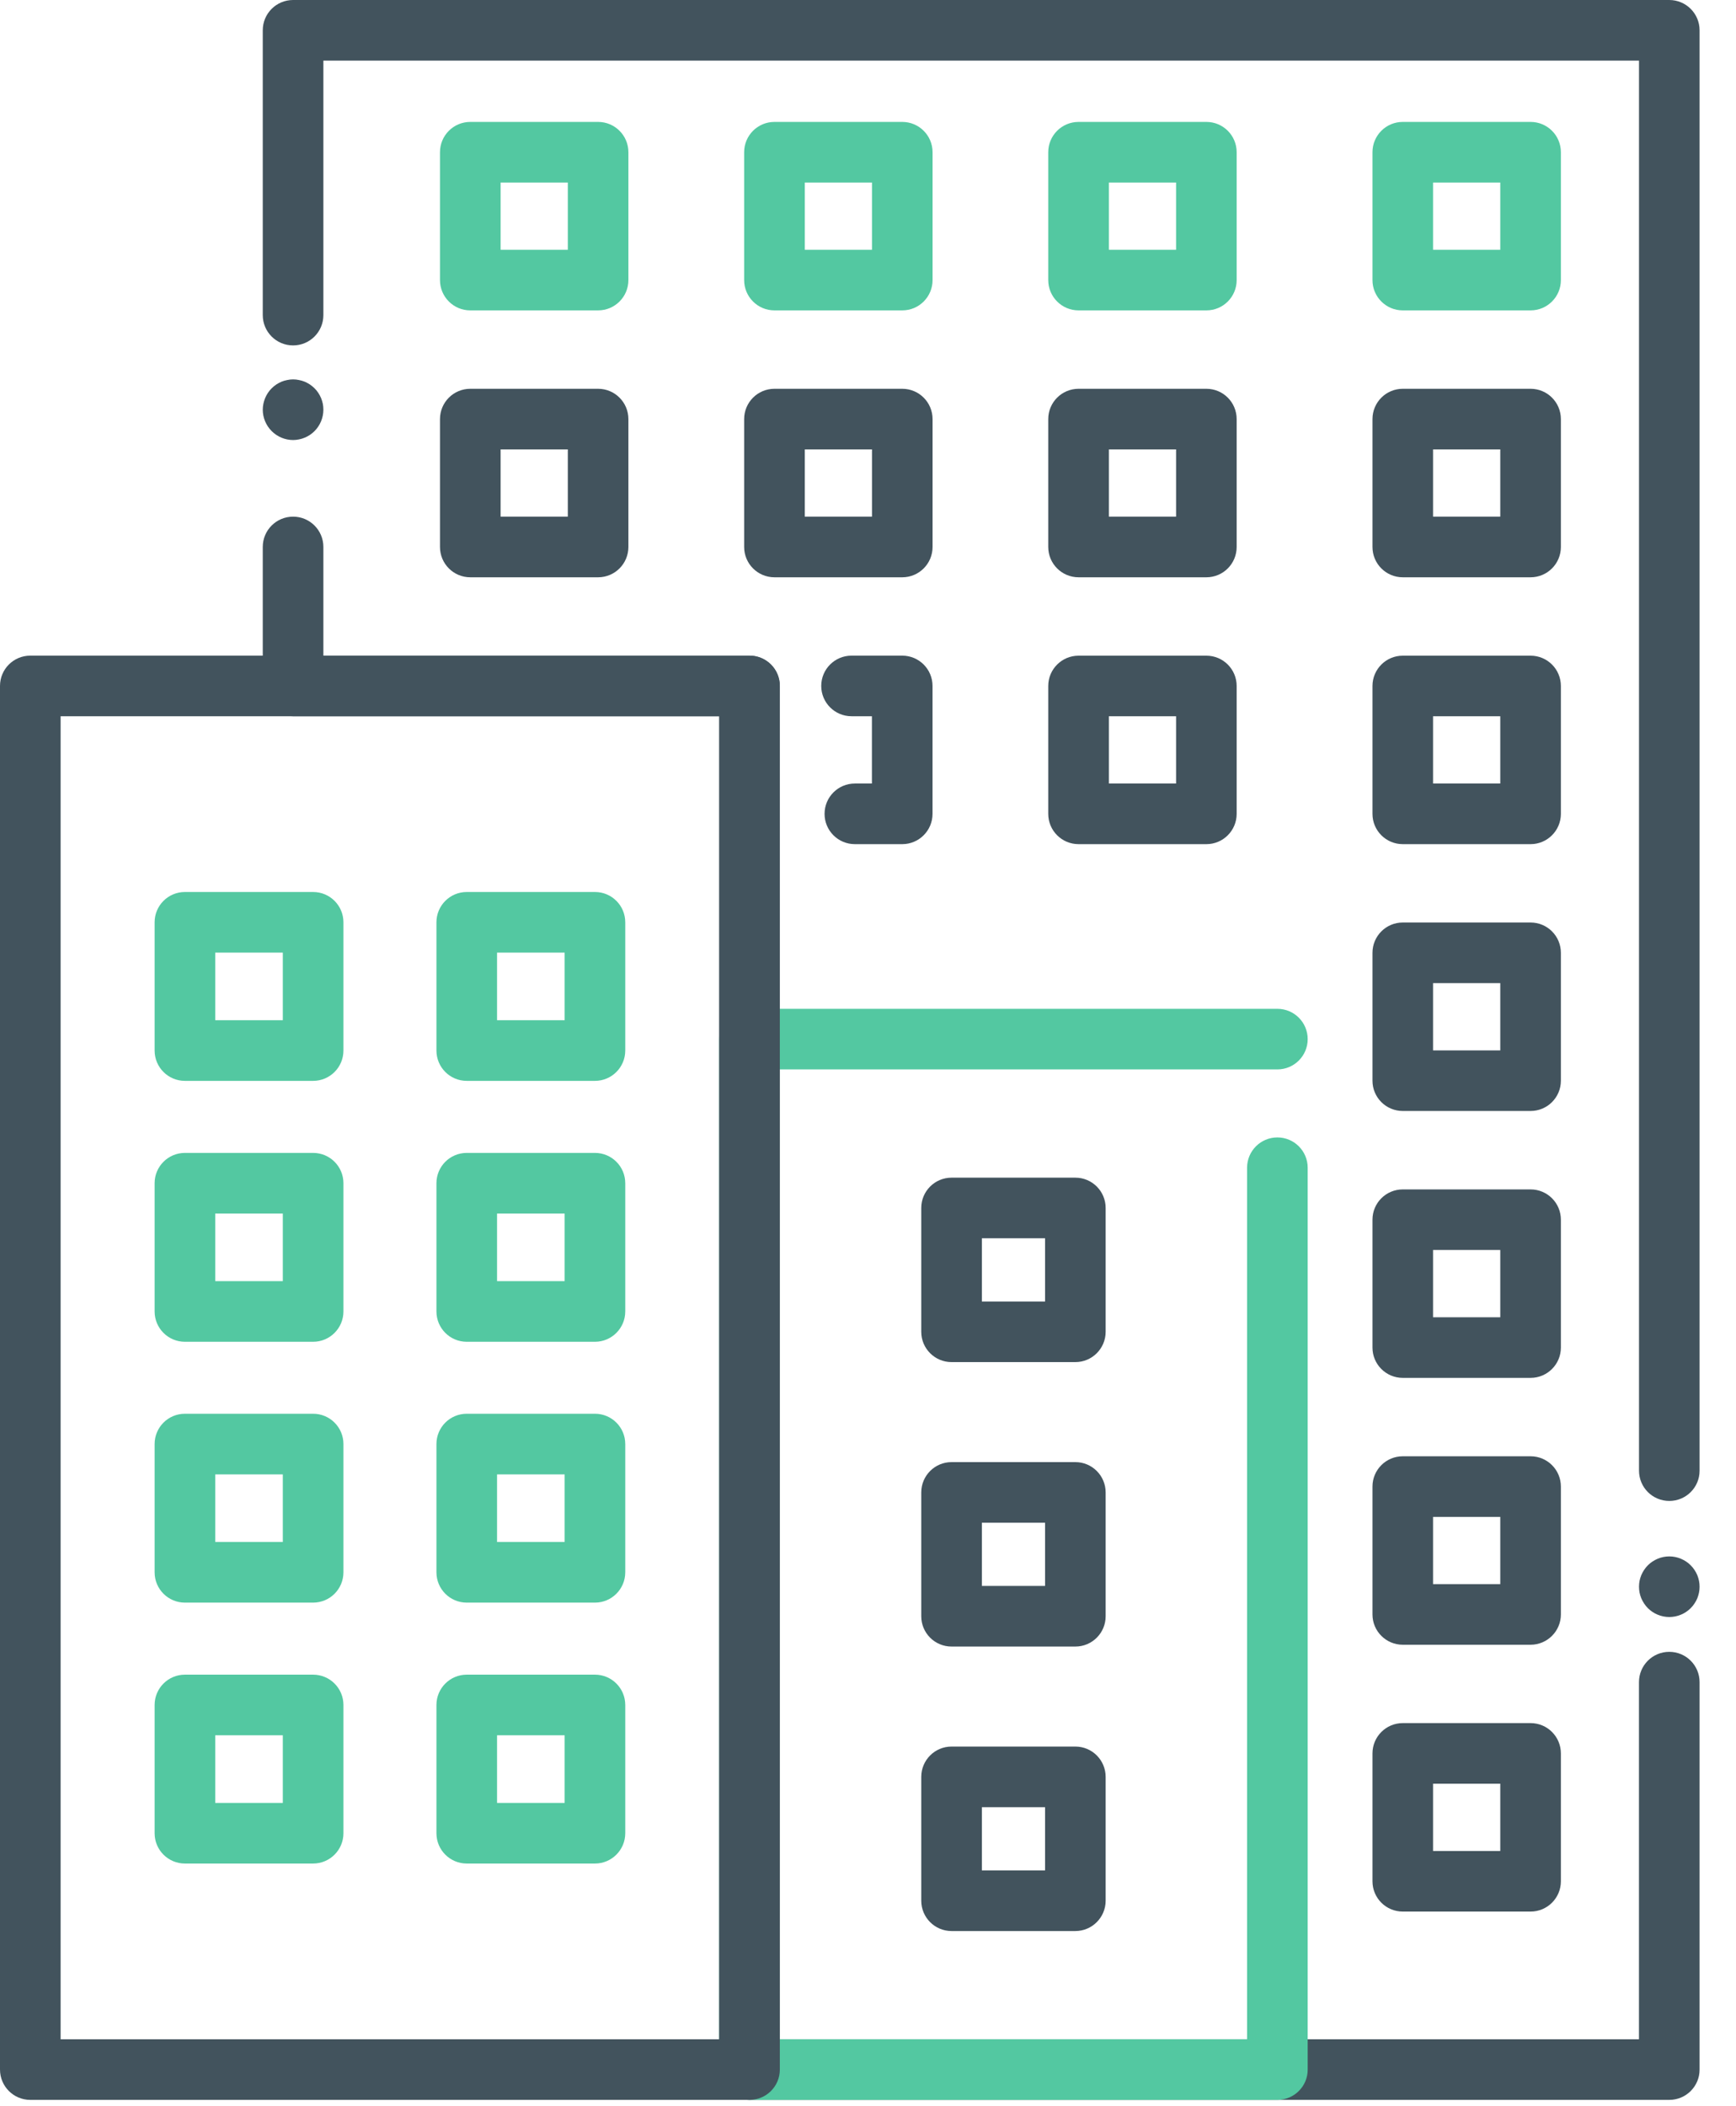
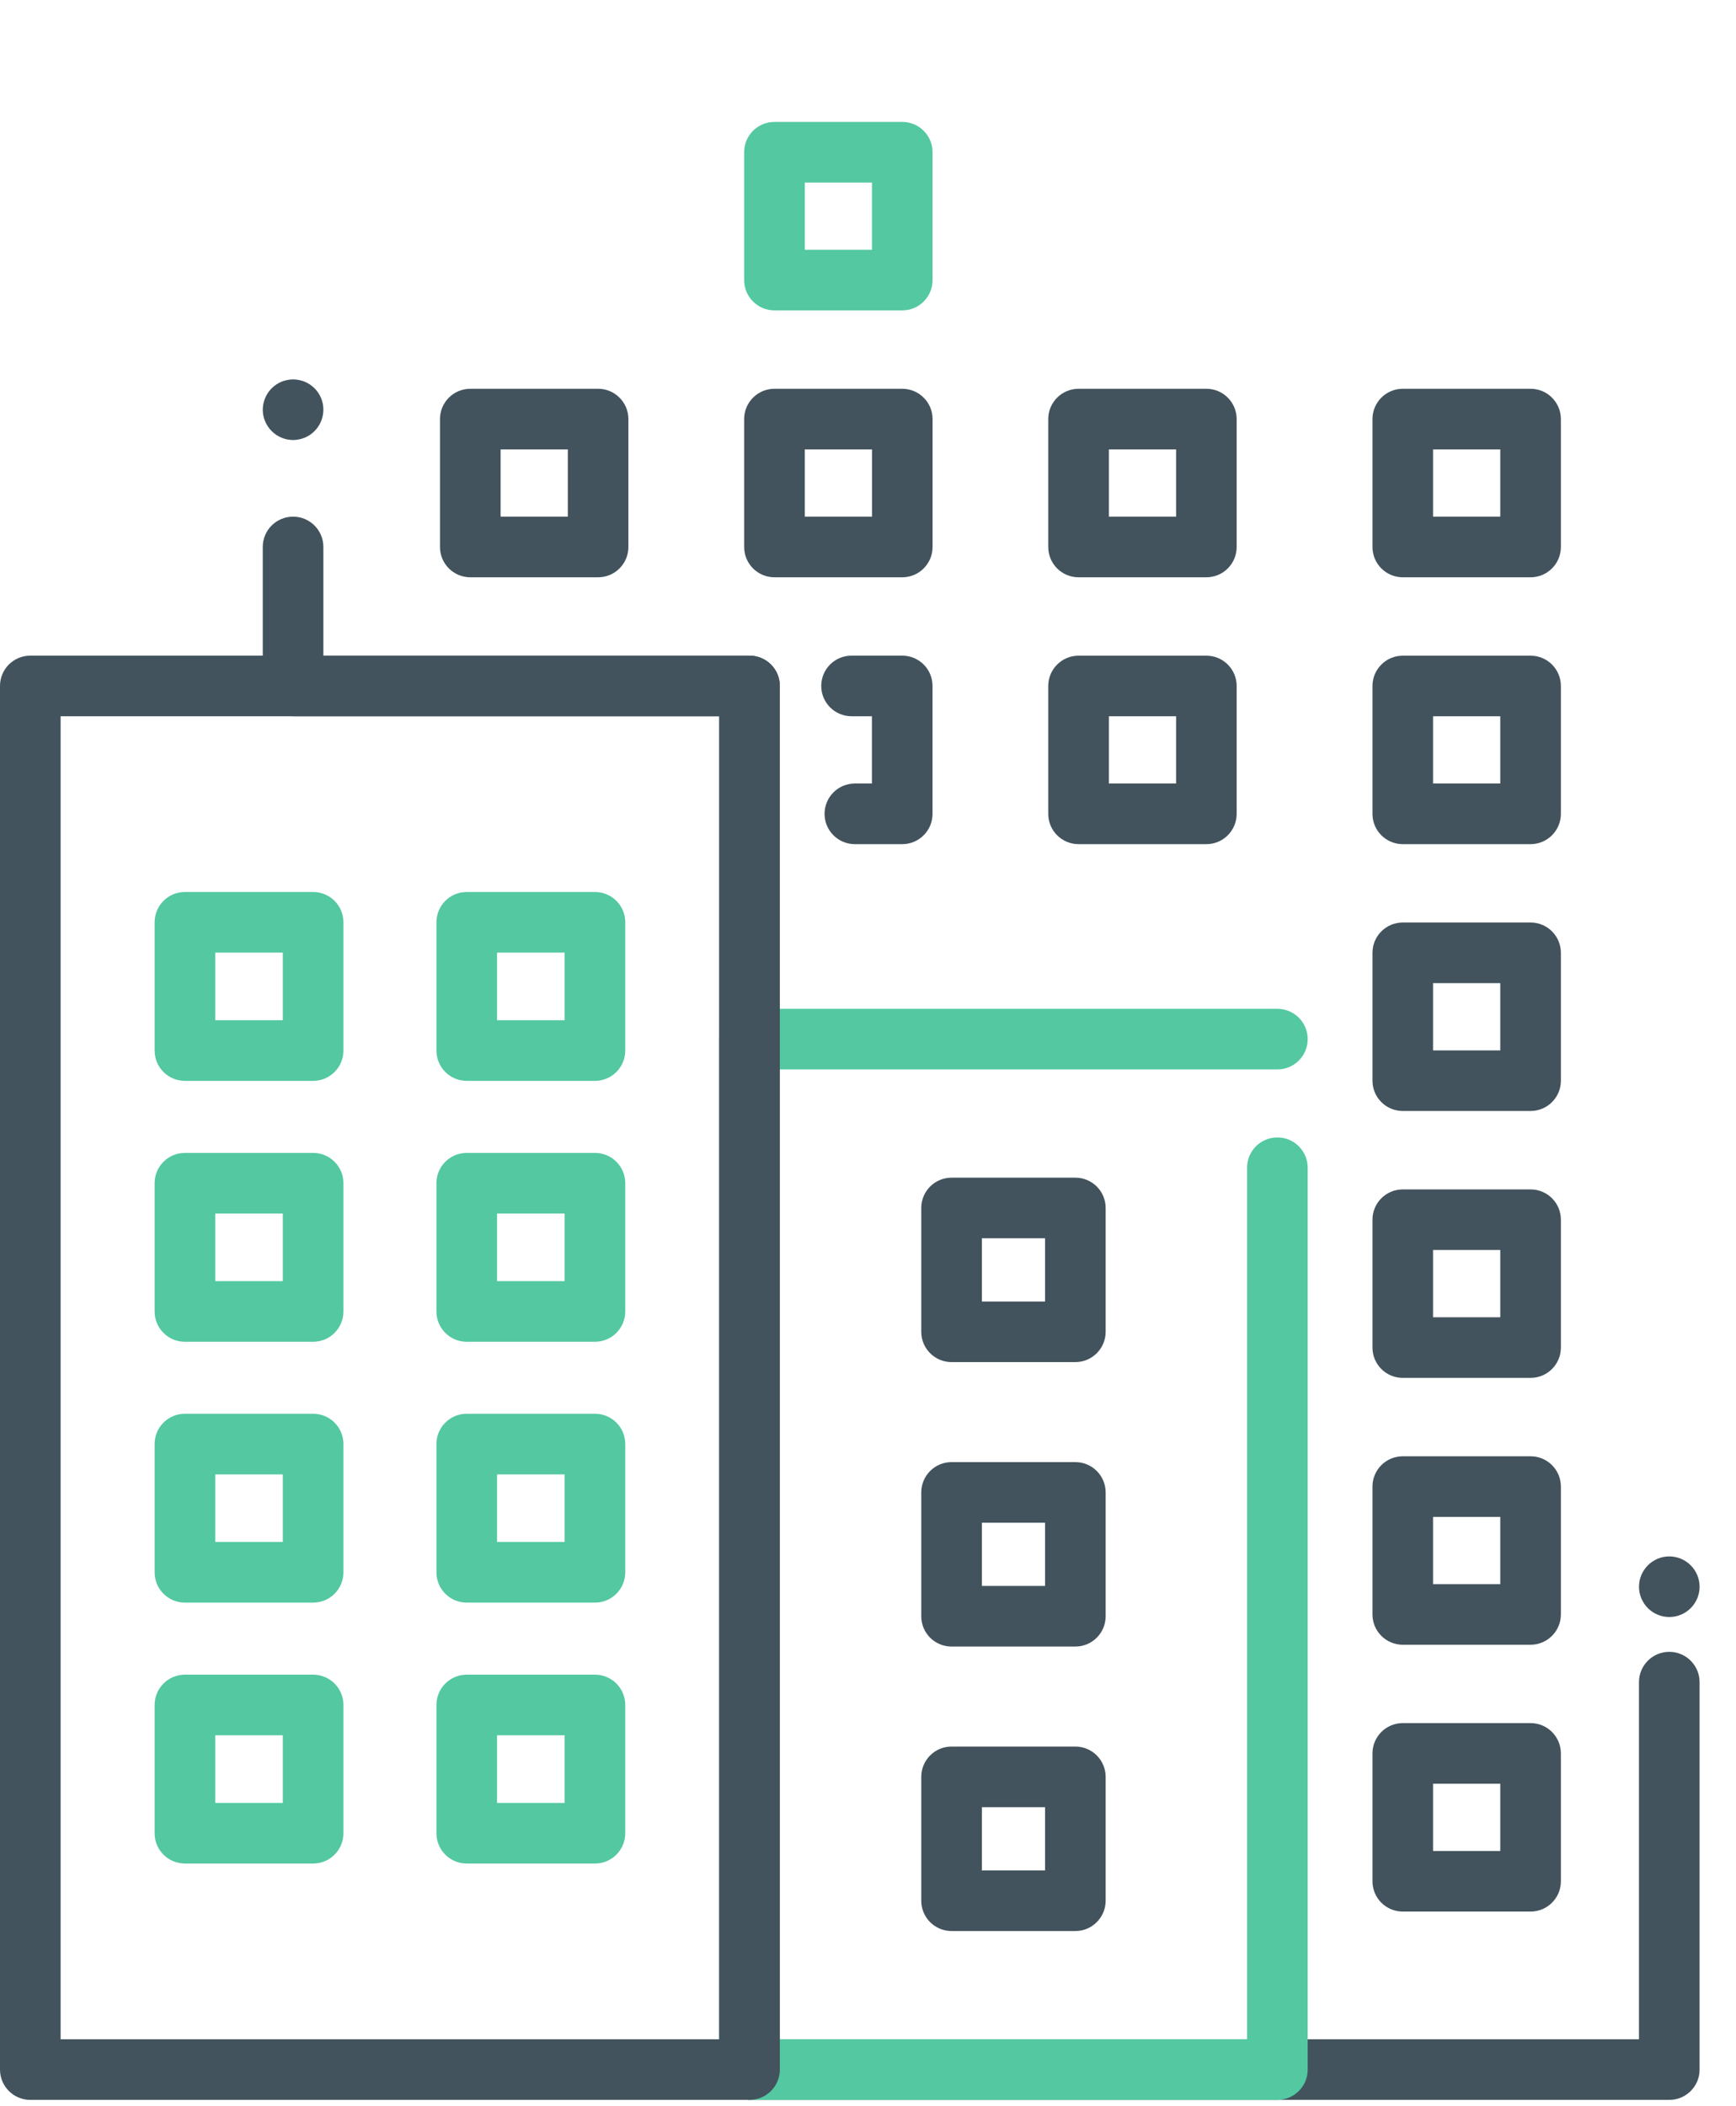
<svg xmlns="http://www.w3.org/2000/svg" width="47" height="57" viewBox="0 0 47 57" fill="none">
  <path d="M7.936 11.91C7.719 11.91 7.508 11.822 7.356 11.669C7.202 11.516 7.114 11.305 7.114 11.089C7.114 11.036 7.12 10.982 7.131 10.929C7.141 10.876 7.158 10.825 7.178 10.775C7.199 10.726 7.223 10.678 7.254 10.633C7.283 10.589 7.317 10.547 7.356 10.509C7.393 10.472 7.436 10.437 7.48 10.407C7.525 10.378 7.573 10.352 7.622 10.331C7.671 10.311 7.723 10.296 7.775 10.286C7.881 10.263 7.99 10.263 8.095 10.286C8.148 10.296 8.2 10.311 8.249 10.331C8.298 10.352 8.346 10.378 8.391 10.407C8.435 10.437 8.477 10.472 8.515 10.509C8.554 10.547 8.588 10.589 8.617 10.633C8.647 10.678 8.672 10.726 8.693 10.775C8.713 10.825 8.729 10.876 8.74 10.929C8.75 10.982 8.755 11.036 8.755 11.089C8.755 11.305 8.668 11.516 8.515 11.669C8.477 11.707 8.435 11.741 8.391 11.771C8.346 11.801 8.298 11.826 8.249 11.846C8.2 11.867 8.148 11.883 8.095 11.893C8.043 11.904 7.989 11.91 7.936 11.91Z" fill="#42535D" />
  <path d="M45.195 56.836H20.292C19.839 56.836 19.472 56.469 19.472 56.016V19.386H7.935C7.481 19.386 7.114 19.019 7.114 18.566V14.804C7.114 14.351 7.481 13.984 7.935 13.984C8.388 13.984 8.755 14.351 8.755 14.804V17.746H20.292C20.746 17.746 21.113 18.112 21.113 18.566V55.195H44.373V45.53C44.373 45.076 44.74 44.709 45.193 44.709C45.647 44.709 46.014 45.076 46.014 45.53V56.016C46.015 56.469 45.647 56.836 45.195 56.836Z" fill="#42535D" />
  <path d="M45.195 43.767C45.141 43.767 45.087 43.761 45.034 43.751C44.981 43.74 44.93 43.725 44.88 43.704C44.831 43.684 44.783 43.658 44.739 43.629C44.694 43.598 44.652 43.565 44.614 43.527C44.576 43.489 44.542 43.447 44.513 43.402C44.482 43.357 44.458 43.31 44.436 43.261C44.416 43.211 44.4 43.159 44.389 43.107C44.379 43.055 44.374 43.001 44.374 42.947C44.374 42.893 44.379 42.839 44.389 42.786C44.4 42.734 44.416 42.682 44.436 42.633C44.458 42.584 44.482 42.535 44.513 42.491C44.542 42.447 44.576 42.404 44.614 42.367C44.652 42.328 44.694 42.294 44.739 42.265C44.783 42.236 44.831 42.21 44.88 42.189C44.93 42.169 44.981 42.152 45.034 42.142C45.139 42.121 45.248 42.121 45.354 42.142C45.407 42.152 45.458 42.169 45.508 42.189C45.557 42.21 45.605 42.236 45.649 42.265C45.694 42.294 45.736 42.328 45.773 42.367C45.812 42.404 45.846 42.447 45.875 42.491C45.906 42.535 45.931 42.584 45.952 42.633C45.971 42.682 45.988 42.734 45.998 42.786C46.009 42.839 46.014 42.893 46.014 42.947C46.014 43.001 46.009 43.055 45.998 43.107C45.988 43.159 45.971 43.211 45.952 43.261C45.931 43.31 45.906 43.357 45.875 43.402C45.846 43.447 45.812 43.489 45.773 43.527C45.736 43.565 45.694 43.598 45.649 43.629C45.605 43.658 45.557 43.684 45.508 43.704C45.458 43.725 45.407 43.74 45.354 43.751C45.301 43.761 45.247 43.767 45.195 43.767Z" fill="#42535D" />
-   <path d="M45.195 40.625C44.741 40.625 44.374 40.259 44.374 39.805V1.641H8.755V8.529C8.755 8.982 8.388 9.349 7.935 9.349C7.481 9.349 7.114 8.982 7.114 8.529V0.82C7.114 0.367 7.481 0 7.935 0H45.193C45.647 0 46.014 0.367 46.014 0.82V39.805C46.015 40.259 45.647 40.625 45.195 40.625Z" fill="#42535D" />
  <path d="M8.477 29.255H5.006C4.553 29.255 4.186 28.888 4.186 28.434V24.963C4.186 24.51 4.553 24.143 5.006 24.143H8.477C8.931 24.143 9.298 24.51 9.298 24.963V28.434C9.298 28.888 8.931 29.255 8.477 29.255ZM5.827 27.614H7.657V25.784H5.827V27.614Z" fill="#53C8A1" />
  <path d="M16.108 29.255H12.636C12.183 29.255 11.816 28.888 11.816 28.434V24.963C11.816 24.51 12.183 24.143 12.636 24.143H16.108C16.561 24.143 16.928 24.51 16.928 24.963V28.434C16.928 28.888 16.56 29.255 16.108 29.255ZM13.457 27.614H15.287V25.784H13.457V27.614Z" fill="#53C8A1" />
  <path d="M8.477 36.317H5.006C4.553 36.317 4.186 35.95 4.186 35.496V32.025C4.186 31.572 4.553 31.205 5.006 31.205H8.477C8.931 31.205 9.298 31.572 9.298 32.025V35.496C9.298 35.949 8.931 36.317 8.477 36.317ZM5.827 34.676H7.657V32.846H5.827V34.676Z" fill="#53C8A1" />
  <path d="M16.108 36.317H12.636C12.183 36.317 11.816 35.95 11.816 35.496V32.025C11.816 31.572 12.183 31.205 12.636 31.205H16.108C16.561 31.205 16.928 31.572 16.928 32.025V35.496C16.928 35.949 16.56 36.317 16.108 36.317ZM13.457 34.676H15.287V32.846H13.457V34.676Z" fill="#53C8A1" />
  <path d="M8.477 43.377H5.006C4.553 43.377 4.186 43.01 4.186 42.556V39.085C4.186 38.632 4.553 38.265 5.006 38.265H8.477C8.931 38.265 9.298 38.632 9.298 39.085V42.556C9.298 43.01 8.931 43.377 8.477 43.377ZM5.827 41.736H7.657V39.906H5.827V41.736Z" fill="#53C8A1" />
  <path d="M16.108 43.377H12.636C12.183 43.377 11.816 43.01 11.816 42.556V39.085C11.816 38.632 12.183 38.265 12.636 38.265H16.108C16.561 38.265 16.928 38.632 16.928 39.085V42.556C16.928 43.01 16.56 43.377 16.108 43.377ZM13.457 41.736H15.287V39.906H13.457V41.736Z" fill="#53C8A1" />
  <path d="M8.477 50.439H5.006C4.553 50.439 4.186 50.072 4.186 49.619V46.148C4.186 45.694 4.553 45.327 5.006 45.327H8.477C8.931 45.327 9.298 45.694 9.298 46.148V49.619C9.298 50.071 8.931 50.439 8.477 50.439ZM5.827 48.798H7.657V46.968H5.827V48.798Z" fill="#53C8A1" />
  <path d="M16.108 50.439H12.636C12.183 50.439 11.816 50.072 11.816 49.619V46.148C11.816 45.694 12.183 45.327 12.636 45.327H16.108C16.561 45.327 16.928 45.694 16.928 46.148V49.619C16.928 50.071 16.56 50.439 16.108 50.439ZM13.457 48.798H15.287V46.968H13.457V48.798Z" fill="#53C8A1" />
  <path d="M29.114 36.867H25.762C25.309 36.867 24.942 36.5 24.942 36.047V32.695C24.942 32.242 25.309 31.875 25.762 31.875H29.114C29.567 31.875 29.934 32.242 29.934 32.695V36.047C29.934 36.5 29.566 36.867 29.114 36.867ZM26.583 35.227H28.294V33.516H26.583V35.227Z" fill="#42535D" />
  <path d="M29.114 44.566H25.762C25.309 44.566 24.942 44.2 24.942 43.746V40.395C24.942 39.941 25.309 39.574 25.762 39.574H29.114C29.567 39.574 29.934 39.941 29.934 40.395V43.746C29.934 44.2 29.566 44.566 29.114 44.566ZM26.583 42.926H28.294V41.215H26.583V42.926Z" fill="#42535D" />
  <path d="M29.114 52.266H25.762C25.309 52.266 24.942 51.899 24.942 51.445V48.094C24.942 47.64 25.309 47.273 25.762 47.273H29.114C29.567 47.273 29.934 47.64 29.934 48.094V51.445C29.934 51.898 29.566 52.266 29.114 52.266ZM26.583 50.625H28.294V48.914H26.583V50.625Z" fill="#42535D" />
-   <path d="M16.193 8.401H12.732C12.279 8.401 11.912 8.034 11.912 7.581V4.12C11.912 3.667 12.279 3.3 12.732 3.3H16.193C16.646 3.3 17.013 3.667 17.013 4.12V7.581C17.013 8.034 16.646 8.401 16.193 8.401ZM13.553 6.761H15.373V4.941H13.553V6.761Z" fill="#53C8A1" />
  <path d="M24.428 8.401H20.967C20.514 8.401 20.147 8.034 20.147 7.581V4.12C20.147 3.667 20.514 3.3 20.967 3.3H24.428C24.881 3.3 25.248 3.667 25.248 4.12V7.581C25.248 8.034 24.881 8.401 24.428 8.401ZM21.788 6.761H23.608V4.941H21.788V6.761Z" fill="#53C8A1" />
-   <path d="M32.661 8.401H29.201C28.747 8.401 28.38 8.034 28.38 7.581V4.12C28.38 3.667 28.747 3.3 29.201 3.3H32.661C33.115 3.3 33.481 3.667 33.481 4.12V7.581C33.481 8.034 33.115 8.401 32.661 8.401ZM30.021 6.761H31.841V4.941H30.021V6.761Z" fill="#53C8A1" />
-   <path d="M41.439 8.401H37.978C37.525 8.401 37.158 8.034 37.158 7.581V4.12C37.158 3.667 37.525 3.3 37.978 3.3H41.439C41.892 3.3 42.259 3.667 42.259 4.12V7.581C42.259 8.034 41.891 8.401 41.439 8.401ZM38.798 6.761H40.618V4.941H38.798V6.761Z" fill="#53C8A1" />
  <path d="M16.193 15.625H12.732C12.279 15.625 11.912 15.258 11.912 14.804V11.344C11.912 10.89 12.279 10.523 12.732 10.523H16.193C16.646 10.523 17.013 10.89 17.013 11.344V14.804C17.013 15.258 16.646 15.625 16.193 15.625ZM13.553 13.984H15.373V12.164H13.553V13.984Z" fill="#42535D" />
  <path d="M24.428 15.625H20.967C20.514 15.625 20.147 15.258 20.147 14.804V11.344C20.147 10.89 20.514 10.523 20.967 10.523H24.428C24.881 10.523 25.248 10.89 25.248 11.344V14.804C25.248 15.258 24.881 15.625 24.428 15.625ZM21.788 13.984H23.608V12.164H21.788V13.984Z" fill="#42535D" />
  <path d="M32.661 15.625H29.201C28.747 15.625 28.38 15.258 28.38 14.804V11.344C28.38 10.89 28.747 10.523 29.201 10.523H32.661C33.115 10.523 33.481 10.89 33.481 11.344V14.804C33.481 15.258 33.115 15.625 32.661 15.625ZM30.021 13.984H31.841V12.164H30.021V13.984Z" fill="#42535D" />
  <path d="M41.439 15.625H37.978C37.525 15.625 37.158 15.258 37.158 14.804V11.344C37.158 10.89 37.525 10.523 37.978 10.523H41.439C41.892 10.523 42.259 10.89 42.259 11.344V14.804C42.259 15.258 41.891 15.625 41.439 15.625ZM38.798 13.984H40.618V12.164H38.798V13.984Z" fill="#42535D" />
  <path d="M24.427 22.848H23.144C22.691 22.848 22.324 22.481 22.324 22.028C22.324 21.574 22.691 21.207 23.144 21.207H23.606V19.386H23.054C22.601 19.386 22.234 19.019 22.234 18.566C22.234 18.112 22.601 17.746 23.054 17.746H24.427C24.88 17.746 25.247 18.112 25.247 18.566V22.028C25.247 22.481 24.88 22.848 24.427 22.848Z" fill="#42535D" />
  <path d="M32.661 22.848H29.201C28.747 22.848 28.38 22.481 28.38 22.028V18.567C28.38 18.114 28.747 17.747 29.201 17.747H32.661C33.115 17.747 33.481 18.114 33.481 18.567V22.028C33.481 22.48 33.115 22.848 32.661 22.848ZM30.021 21.207H31.841V19.387H30.021V21.207Z" fill="#42535D" />
  <path d="M41.439 22.848H37.978C37.525 22.848 37.158 22.481 37.158 22.028V18.567C37.158 18.114 37.525 17.747 37.978 17.747H41.439C41.892 17.747 42.259 18.114 42.259 18.567V22.028C42.259 22.48 41.891 22.848 41.439 22.848ZM38.798 21.207H40.618V19.387H38.798V21.207Z" fill="#42535D" />
  <path d="M41.439 30.07H37.978C37.525 30.07 37.158 29.704 37.158 29.25V25.79C37.158 25.336 37.525 24.969 37.978 24.969H41.439C41.892 24.969 42.259 25.336 42.259 25.79V29.25C42.259 29.704 41.891 30.07 41.439 30.07ZM38.798 28.43H40.618V26.61H38.798V28.43Z" fill="#42535D" />
  <path d="M41.439 37.294H37.978C37.525 37.294 37.158 36.927 37.158 36.474V33.013C37.158 32.559 37.525 32.193 37.978 32.193H41.439C41.892 32.193 42.259 32.559 42.259 33.013V36.474C42.259 36.927 41.891 37.294 41.439 37.294ZM38.798 35.653H40.618V33.833H38.798V35.653Z" fill="#42535D" />
  <path d="M41.439 44.517H37.978C37.525 44.517 37.158 44.15 37.158 43.697V40.236C37.158 39.783 37.525 39.416 37.978 39.416H41.439C41.892 39.416 42.259 39.783 42.259 40.236V43.697C42.259 44.149 41.891 44.517 41.439 44.517ZM38.798 42.877H40.618V41.057H38.798V42.877Z" fill="#42535D" />
  <path d="M41.439 51.739H37.978C37.525 51.739 37.158 51.373 37.158 50.919V47.459C37.158 47.005 37.525 46.638 37.978 46.638H41.439C41.892 46.638 42.259 47.005 42.259 47.459V50.919C42.259 51.373 41.891 51.739 41.439 51.739ZM38.798 50.099H40.618V48.279H38.798V50.099Z" fill="#42535D" />
  <path d="M34.584 56.836H20.292C19.839 56.836 19.472 56.469 19.472 56.016V28.125C19.472 27.672 19.839 27.305 20.292 27.305H34.583C35.037 27.305 35.404 27.672 35.404 28.125C35.404 28.578 35.037 28.945 34.583 28.945H21.113V55.195H33.763V31.607C33.763 31.153 34.13 30.786 34.583 30.786C35.037 30.786 35.404 31.153 35.404 31.607V56.016C35.405 56.469 35.037 56.836 34.584 56.836Z" fill="#53C8A1" />
  <path d="M20.292 56.836H0.82C0.367 56.836 0 56.469 0 56.016V18.566C0 18.112 0.367 17.746 0.82 17.746H20.292C20.746 17.746 21.113 18.112 21.113 18.566V56.016C21.113 56.469 20.746 56.836 20.292 56.836ZM1.641 55.195H19.472V19.386H1.641V55.195Z" fill="#42535D" />
</svg>